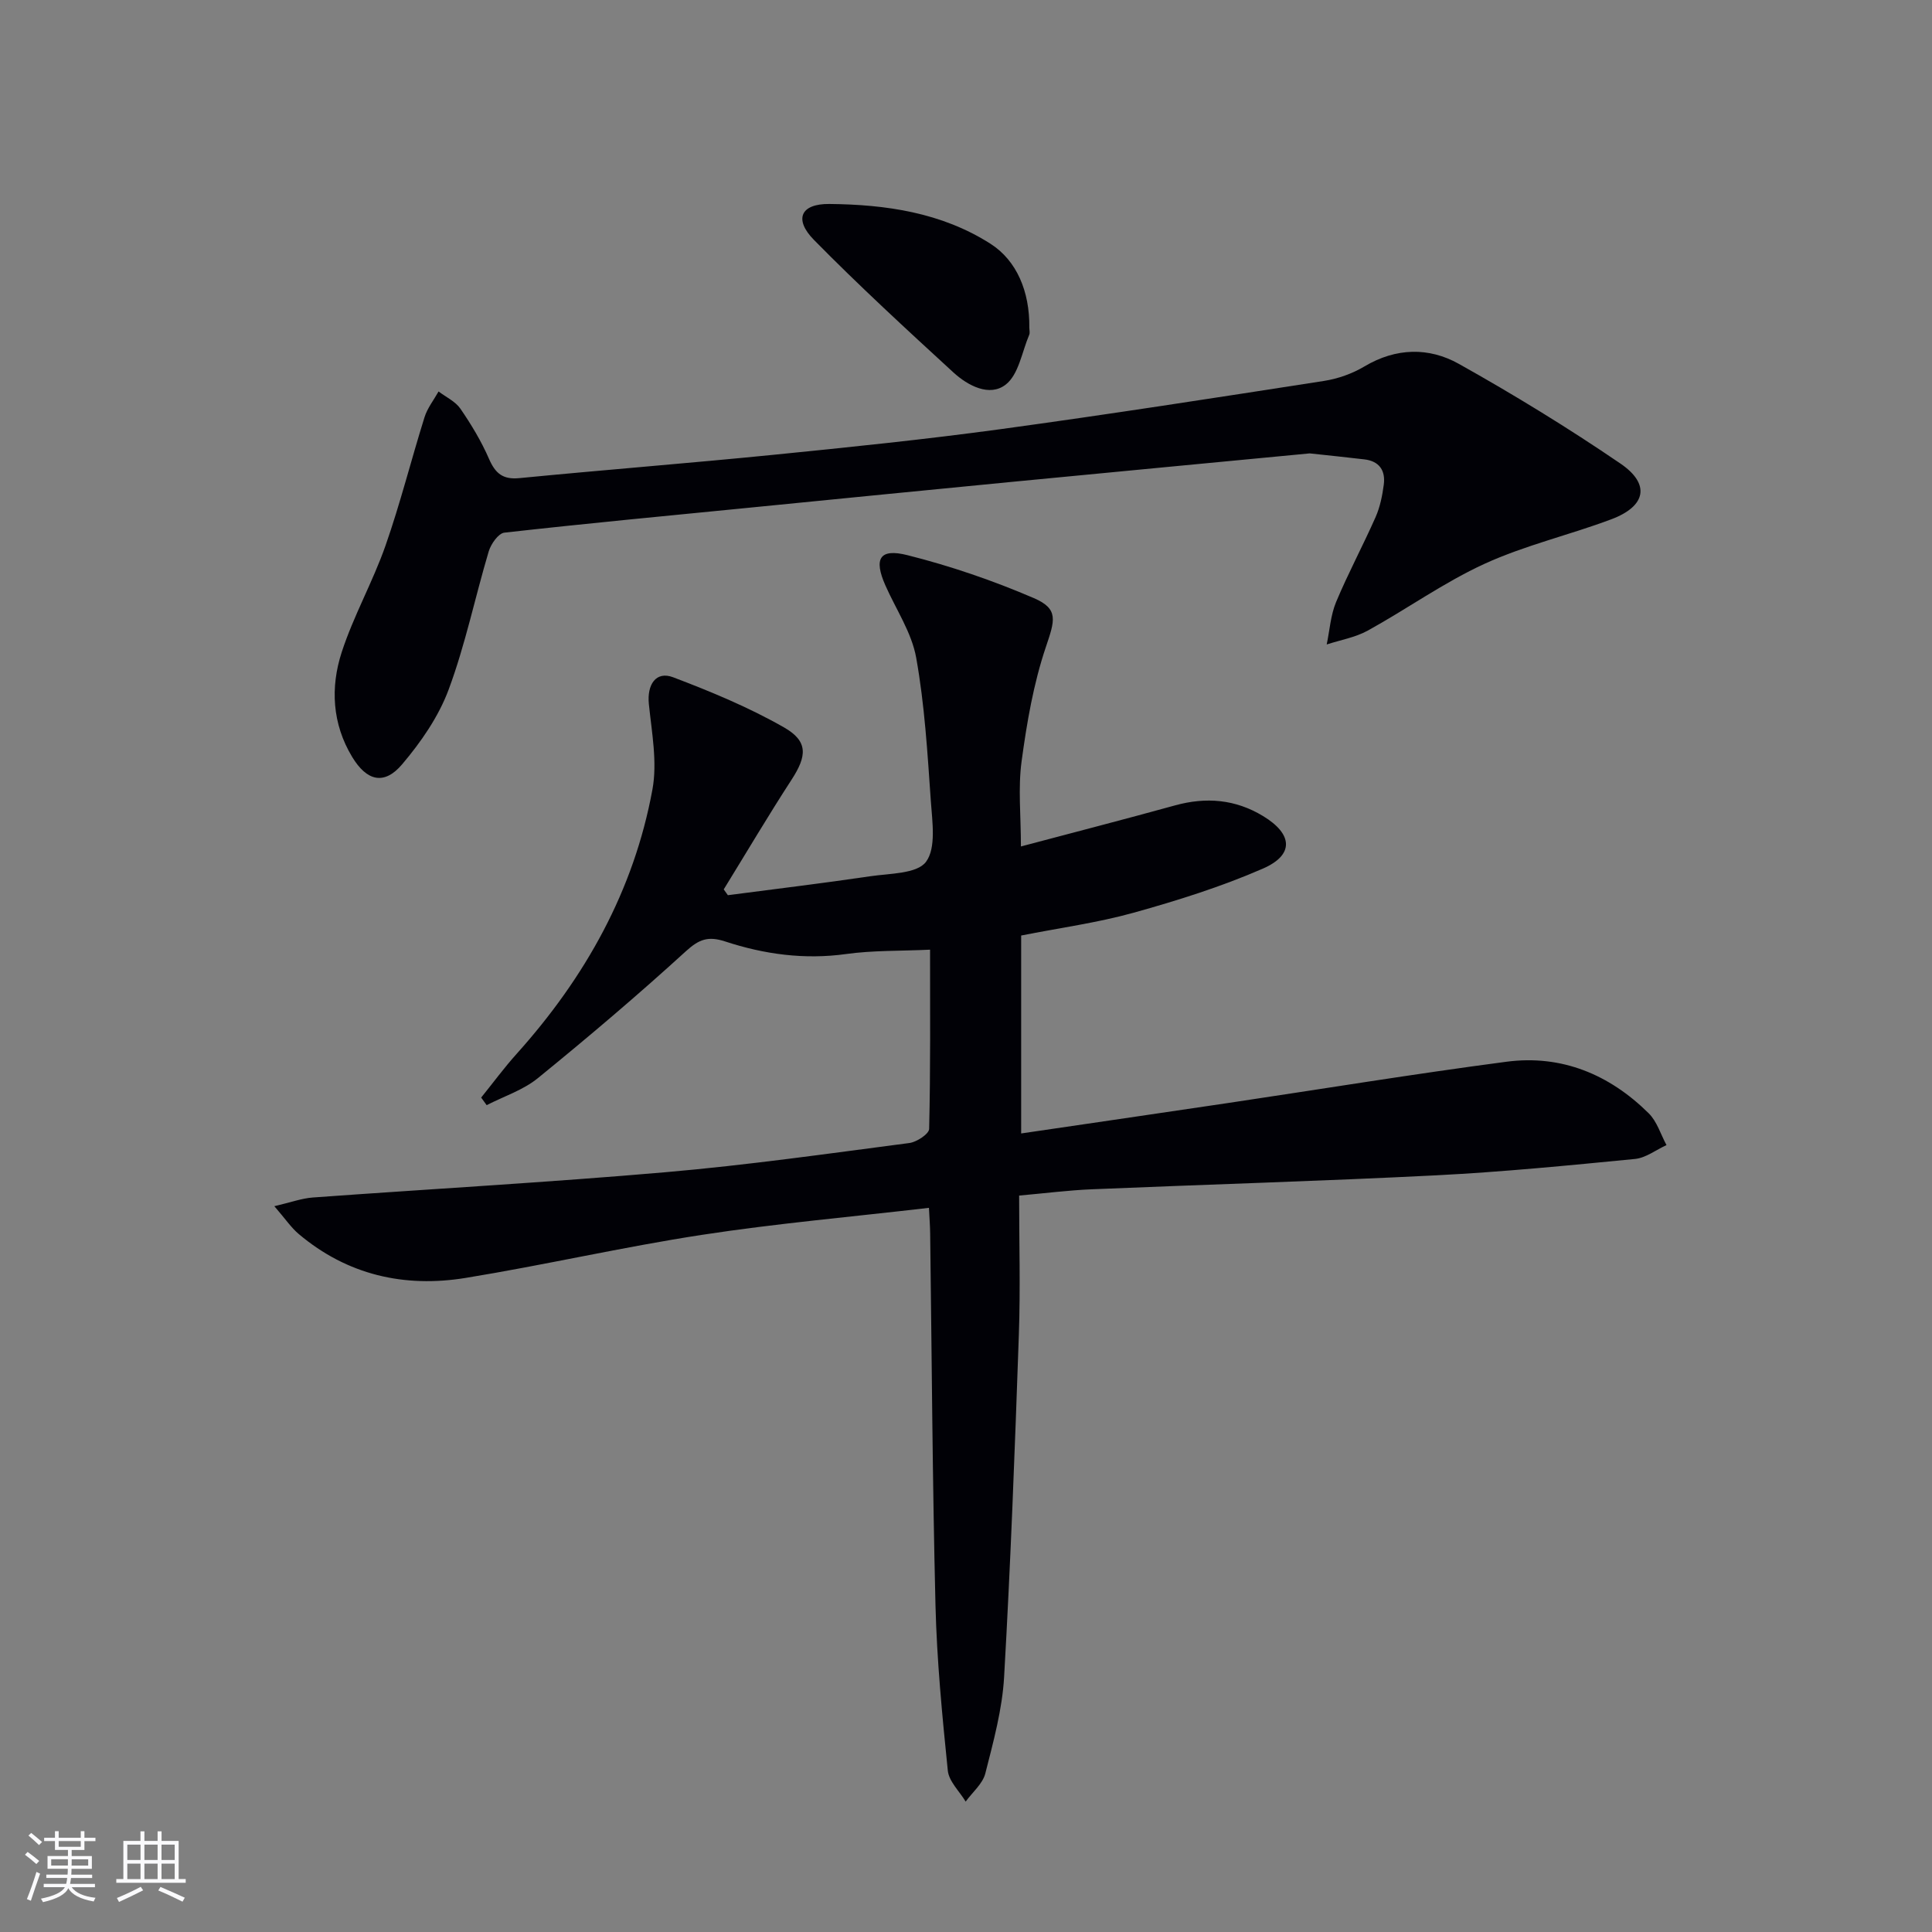
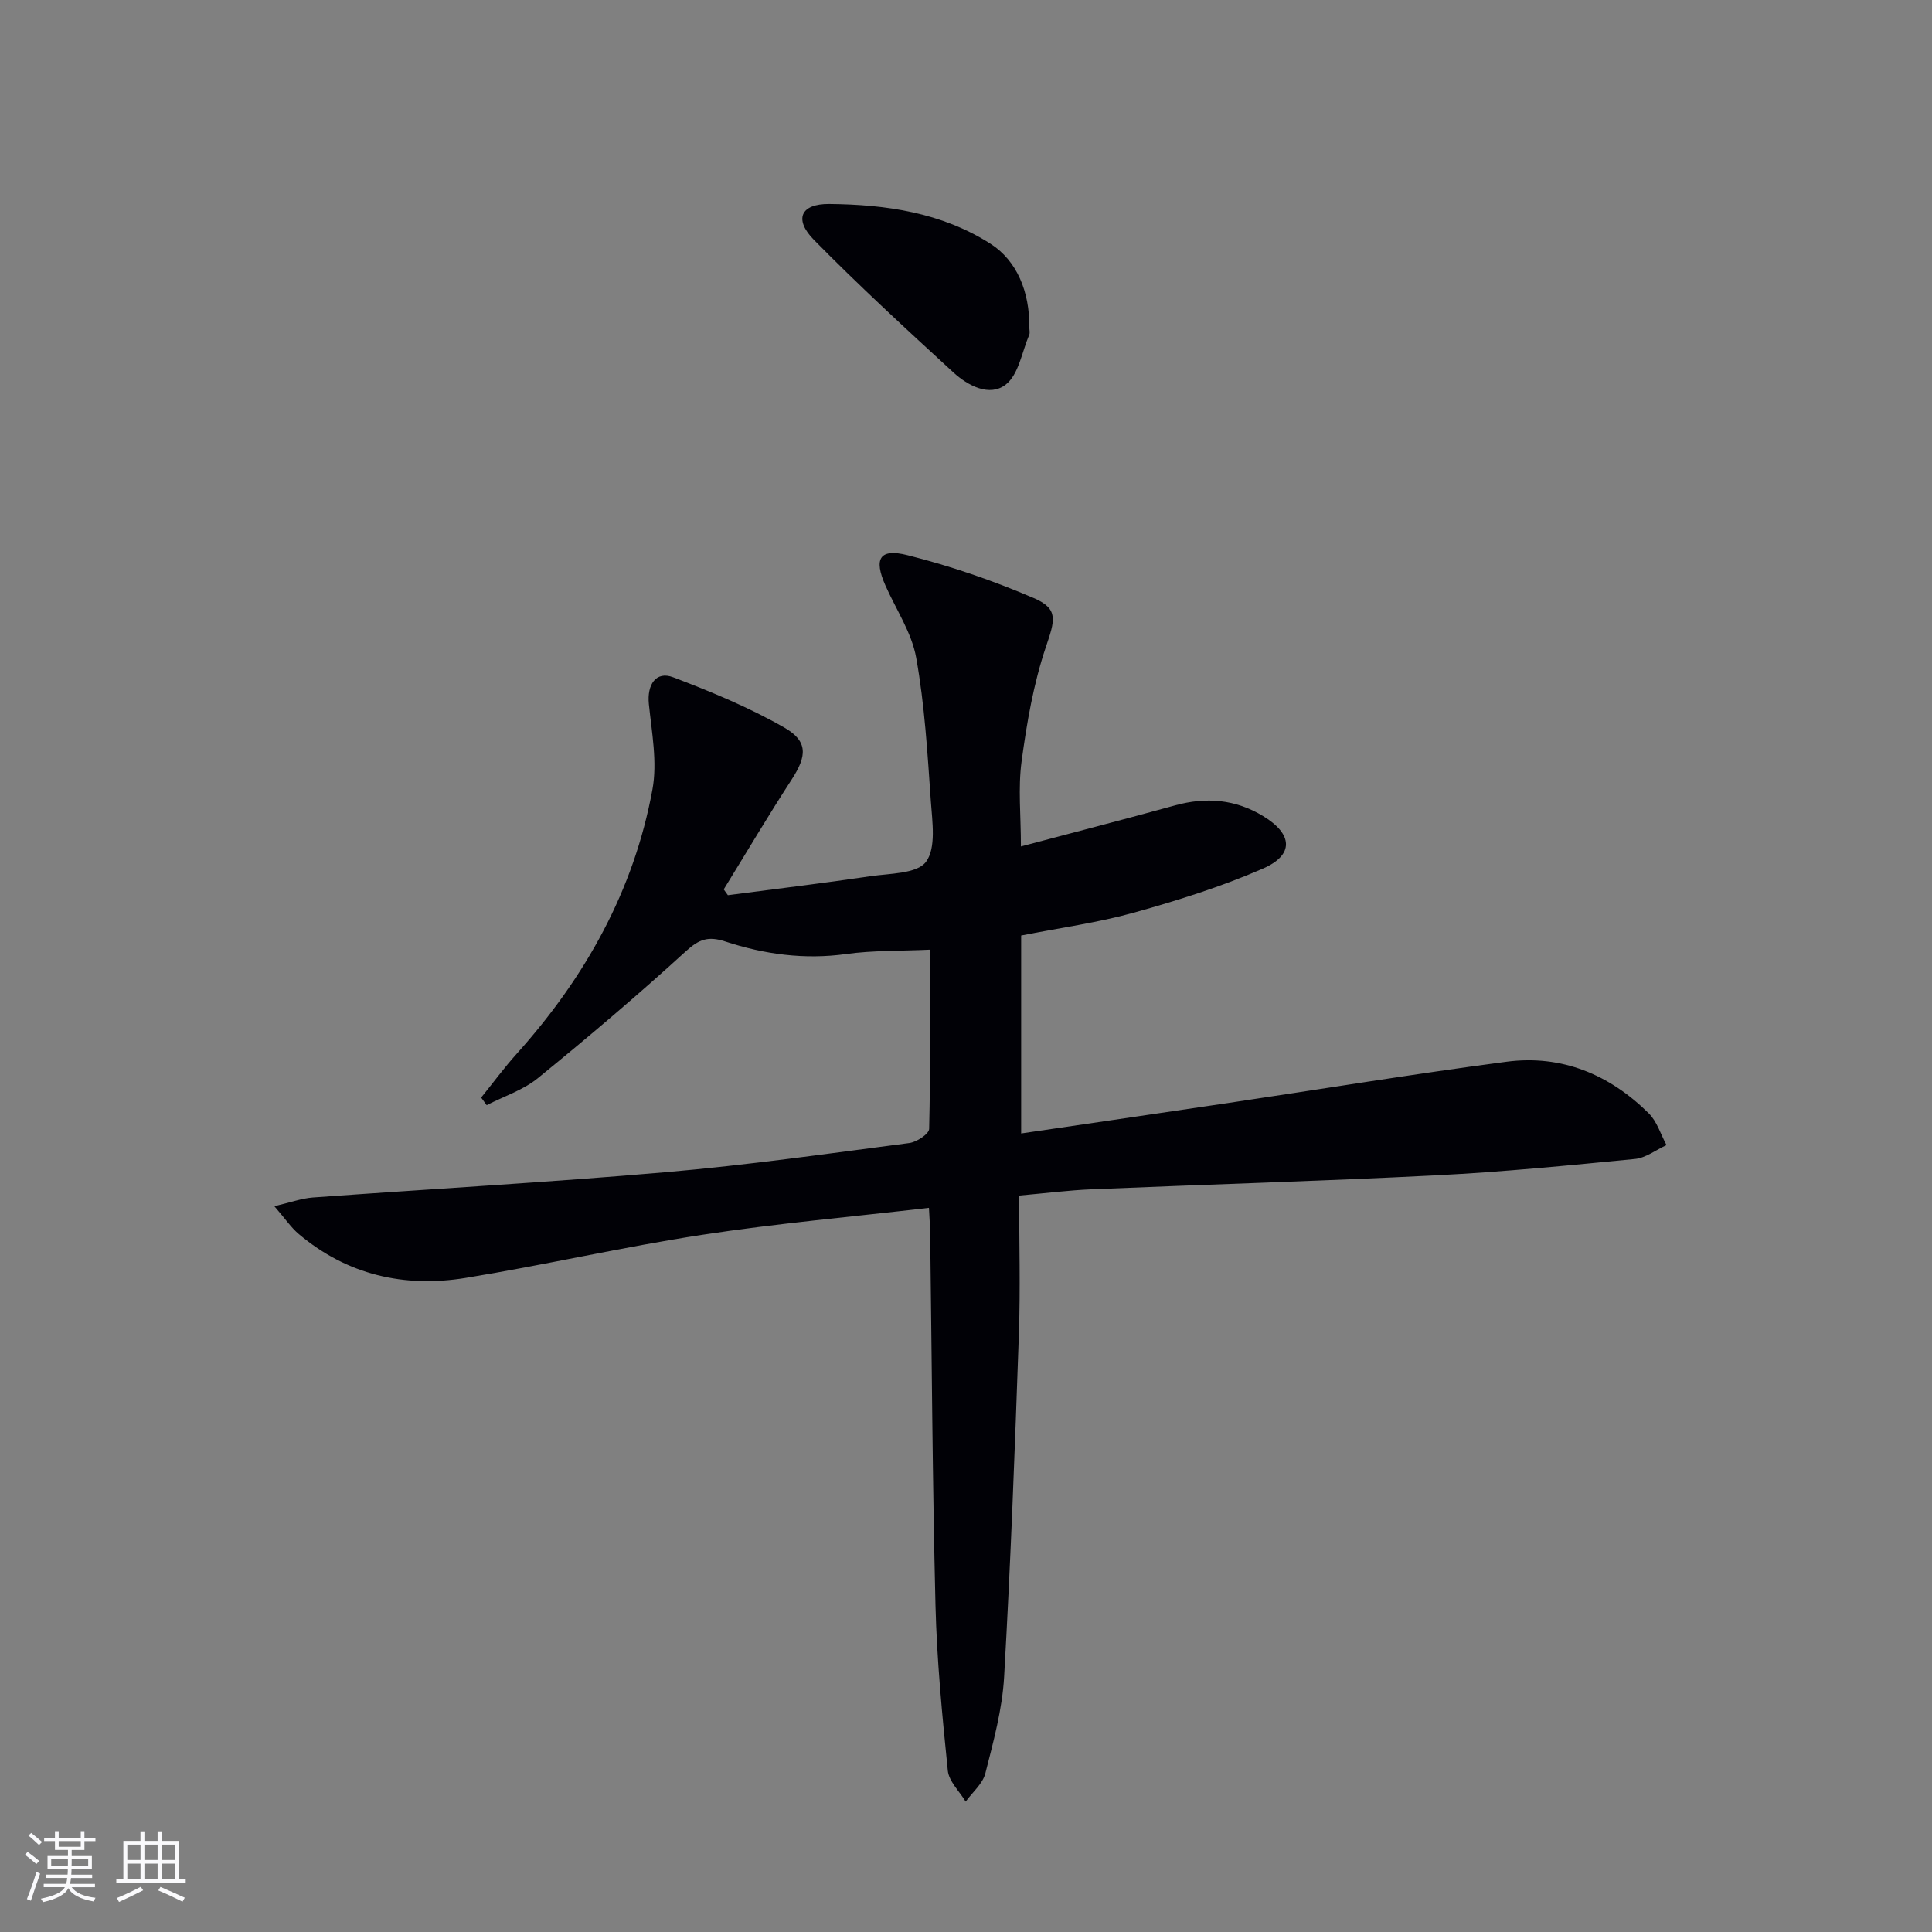
<svg xmlns="http://www.w3.org/2000/svg" enable-background="new 0 0 400 400" viewBox="0 0 400 400">
  <rect x="0" y="0" width="400" height="400" fill="#808080" stroke="none" />
  <g fill="#010106">
    <path d="m192.33 250.07c-16.05 1.87-31.59 3.23-46.98 5.59-16.39 2.51-32.58 6.25-48.95 8.92-12.69 2.07-24.5-.61-34.55-9.09-1.58-1.33-2.77-3.13-5.05-5.76 3.4-.79 5.66-1.63 7.96-1.8 24.36-1.77 48.75-3.13 73.08-5.24 16.86-1.46 33.64-3.85 50.43-6.04 1.53-.2 4.08-1.88 4.1-2.93.29-12.28.19-24.56.19-37.1-6.19.29-11.84.13-17.37.9-8.63 1.2-16.95.06-25.05-2.6-3.52-1.15-5.4-.47-8.14 2.03-9.93 9.06-20.2 17.77-30.63 26.26-3.04 2.48-7.05 3.77-10.61 5.6-.38-.52-.76-1.05-1.14-1.57 2.45-3.03 4.77-6.19 7.37-9.08 14.17-15.79 24.25-33.76 28.09-54.71 1.04-5.66-.14-11.8-.74-17.68-.41-4.02 1.46-6.9 5.02-5.55 7.85 2.98 15.69 6.23 22.96 10.38 5.06 2.89 4.74 5.94 1.57 10.82-4.85 7.47-9.38 15.14-14.05 22.72.29.4.57.8.86 1.2 9.83-1.29 19.67-2.47 29.47-3.92 4.04-.6 9.69-.49 11.55-2.99 2.13-2.87 1.3-8.3 1-12.56-.69-9.92-1.28-19.92-3.03-29.68-.93-5.22-4.19-10.02-6.39-15.01-2.42-5.49-1.22-7.7 4.57-6.24 8.92 2.24 17.73 5.26 26.19 8.9 5.21 2.24 4.32 4.63 2.47 10.13-2.56 7.59-3.94 15.67-5.02 23.65-.75 5.54-.14 11.25-.14 17.63 10.84-2.88 21.39-5.6 31.9-8.5 6.44-1.78 12.51-1.27 18.24 2.21 6.16 3.73 6.48 8.03-.03 10.87-8.62 3.76-17.7 6.61-26.78 9.14-7.48 2.08-15.25 3.13-23.28 4.72v40.98c14.4-2.12 28.64-4.19 42.88-6.31 19.2-2.86 38.36-6.01 57.61-8.54 11.42-1.5 21.32 2.64 29.44 10.68 1.72 1.7 2.48 4.36 3.68 6.58-2.17.99-4.28 2.65-6.52 2.87-13.72 1.34-27.45 2.69-41.21 3.39-23.75 1.2-47.52 1.89-71.28 2.89-4.78.2-9.55.81-15.02 1.3 0 9.71.28 19.32-.06 28.91-.82 23.59-1.7 47.18-3.05 70.75-.38 6.72-2.22 13.4-3.89 19.98-.55 2.15-2.67 3.9-4.07 5.83-1.29-2.14-3.48-4.19-3.7-6.44-1.16-11.39-2.27-22.83-2.55-34.27-.63-25.63-.76-51.27-1.1-76.91-.02-1.48-.13-2.96-.25-5.31z" />
-     <path d="m271.16 93.87c-20.28 1.94-40.94 3.89-61.6 5.89-18.03 1.74-36.05 3.54-54.08 5.32-17.03 1.68-34.06 3.29-51.06 5.2-1.23.14-2.77 2.34-3.23 3.86-2.84 9.52-4.85 19.34-8.3 28.62-2.08 5.61-5.73 10.88-9.64 15.49-3.7 4.37-7.31 3.48-10.34-1.54-4.14-6.85-4.53-14.38-2.17-21.66 2.45-7.54 6.44-14.57 9.07-22.07 3.06-8.73 5.31-17.75 8.08-26.59.59-1.9 1.92-3.57 2.91-5.34 1.53 1.16 3.47 2.05 4.51 3.55 2.25 3.27 4.34 6.74 5.92 10.37 1.31 3.02 2.85 4.36 6.31 4.02 17.53-1.71 35.09-3.08 52.61-4.83 15.7-1.57 31.4-3.18 47.03-5.31 22.34-3.05 44.63-6.52 66.92-9.98 2.9-.45 5.89-1.51 8.4-3.01 6.52-3.88 13.34-4 19.53-.53 11.44 6.4 22.65 13.27 33.47 20.65 6.24 4.26 5.3 8.83-1.89 11.53-8.67 3.26-17.84 5.37-26.23 9.21-8.41 3.85-16.06 9.35-24.2 13.84-2.58 1.42-5.65 1.94-8.5 2.87.62-2.95.81-6.07 1.95-8.8 2.49-5.96 5.57-11.68 8.18-17.59.92-2.09 1.39-4.44 1.69-6.72.37-2.89-.92-4.85-4.02-5.21-3.61-.43-7.24-.8-11.32-1.24z" />
    <path d="m213.11 67.82c0 .5.16 1.06-.02 1.49-1.51 3.55-2.18 8.22-4.86 10.31-3.34 2.61-7.84.24-10.85-2.52-9.78-8.98-19.56-17.97-28.86-27.43-4.17-4.24-2.8-7.5 3.19-7.44 11.68.11 23.25 1.77 33.39 8.26 5.42 3.48 8.1 9.89 8.01 17.33z" />
  </g>
  <path d="m5.17 384 .55-.58c.85.61 1.65 1.24 2.4 1.87l-.59.64c-.83-.73-1.62-1.38-2.36-1.93m1.22 9.53-.82-.34c.71-1.76 1.37-3.64 1.98-5.63.24.13.5.25.76.36-.6 1.67-1.24 3.54-1.92 5.61m-.5-13.5.57-.54c.56.44 1.31 1.06 2.26 1.87l-.64.64c-.68-.66-1.41-1.32-2.19-1.97m3.25.46h2.24v-1.36h.77v1.36h4.57v-1.36h.76v1.36h2.28v.69h-2.28v1.84h-2.64v1.26h4.18v2.64h-4.21c0 .45-.02.86-.05 1.21h4.32v.69h-4.38c-.04.34-.1.75-.19 1.22h5.15v.69h-4.82c.87 1.19 2.51 1.92 4.93 2.19-.17.32-.3.57-.37.76-2.77-.49-4.52-1.41-5.26-2.76-.56 1.26-2.3 2.23-5.24 2.9-.12-.24-.26-.48-.43-.72 2.73-.55 4.38-1.34 4.96-2.38h-4.38v-.69h4.65c.1-.38.17-.79.21-1.22h-4.32v-.69h4.4c.03-.34.05-.75.05-1.21h-4.2v-2.64h4.23v-1.26h-2.69v-1.84h-2.24zm1.46 4.46v1.29h3.45c.01-.4.02-.57.01-.53v-.32-.45h-3.46zm1.55-2.59h4.57v-1.19h-4.57zm6.11 2.59h-3.42v.77c-.01.19-.01.37-.02.53h3.44z" fill="#fafafc" />
  <path d="m32.63 379.16h.82v1.98h3.54v7.89h1.46v.78h-14.37v-.78h1.46v-7.89h3.54v-1.98h.82v1.98h2.73zm-3.49 11.48.5.73c-1.61.82-3.28 1.63-5 2.41-.13-.27-.28-.55-.44-.82 1.75-.72 3.4-1.49 4.94-2.32m-2.78-5.55h2.73v-3.18h-2.73zm0 3.95h2.73v-3.2h-2.73zm3.54-3.95h2.73v-3.18h-2.73zm0 3.95h2.73v-3.2h-2.73zm7.89 4.68c-1.84-.92-3.51-1.7-5.02-2.32l.45-.73c1.89.8 3.57 1.55 5.04 2.23zm-1.62-11.81h-2.73v3.18h2.73zm-2.73 7.13h2.73v-3.2h-2.73z" fill="#fafafc" />
</svg>